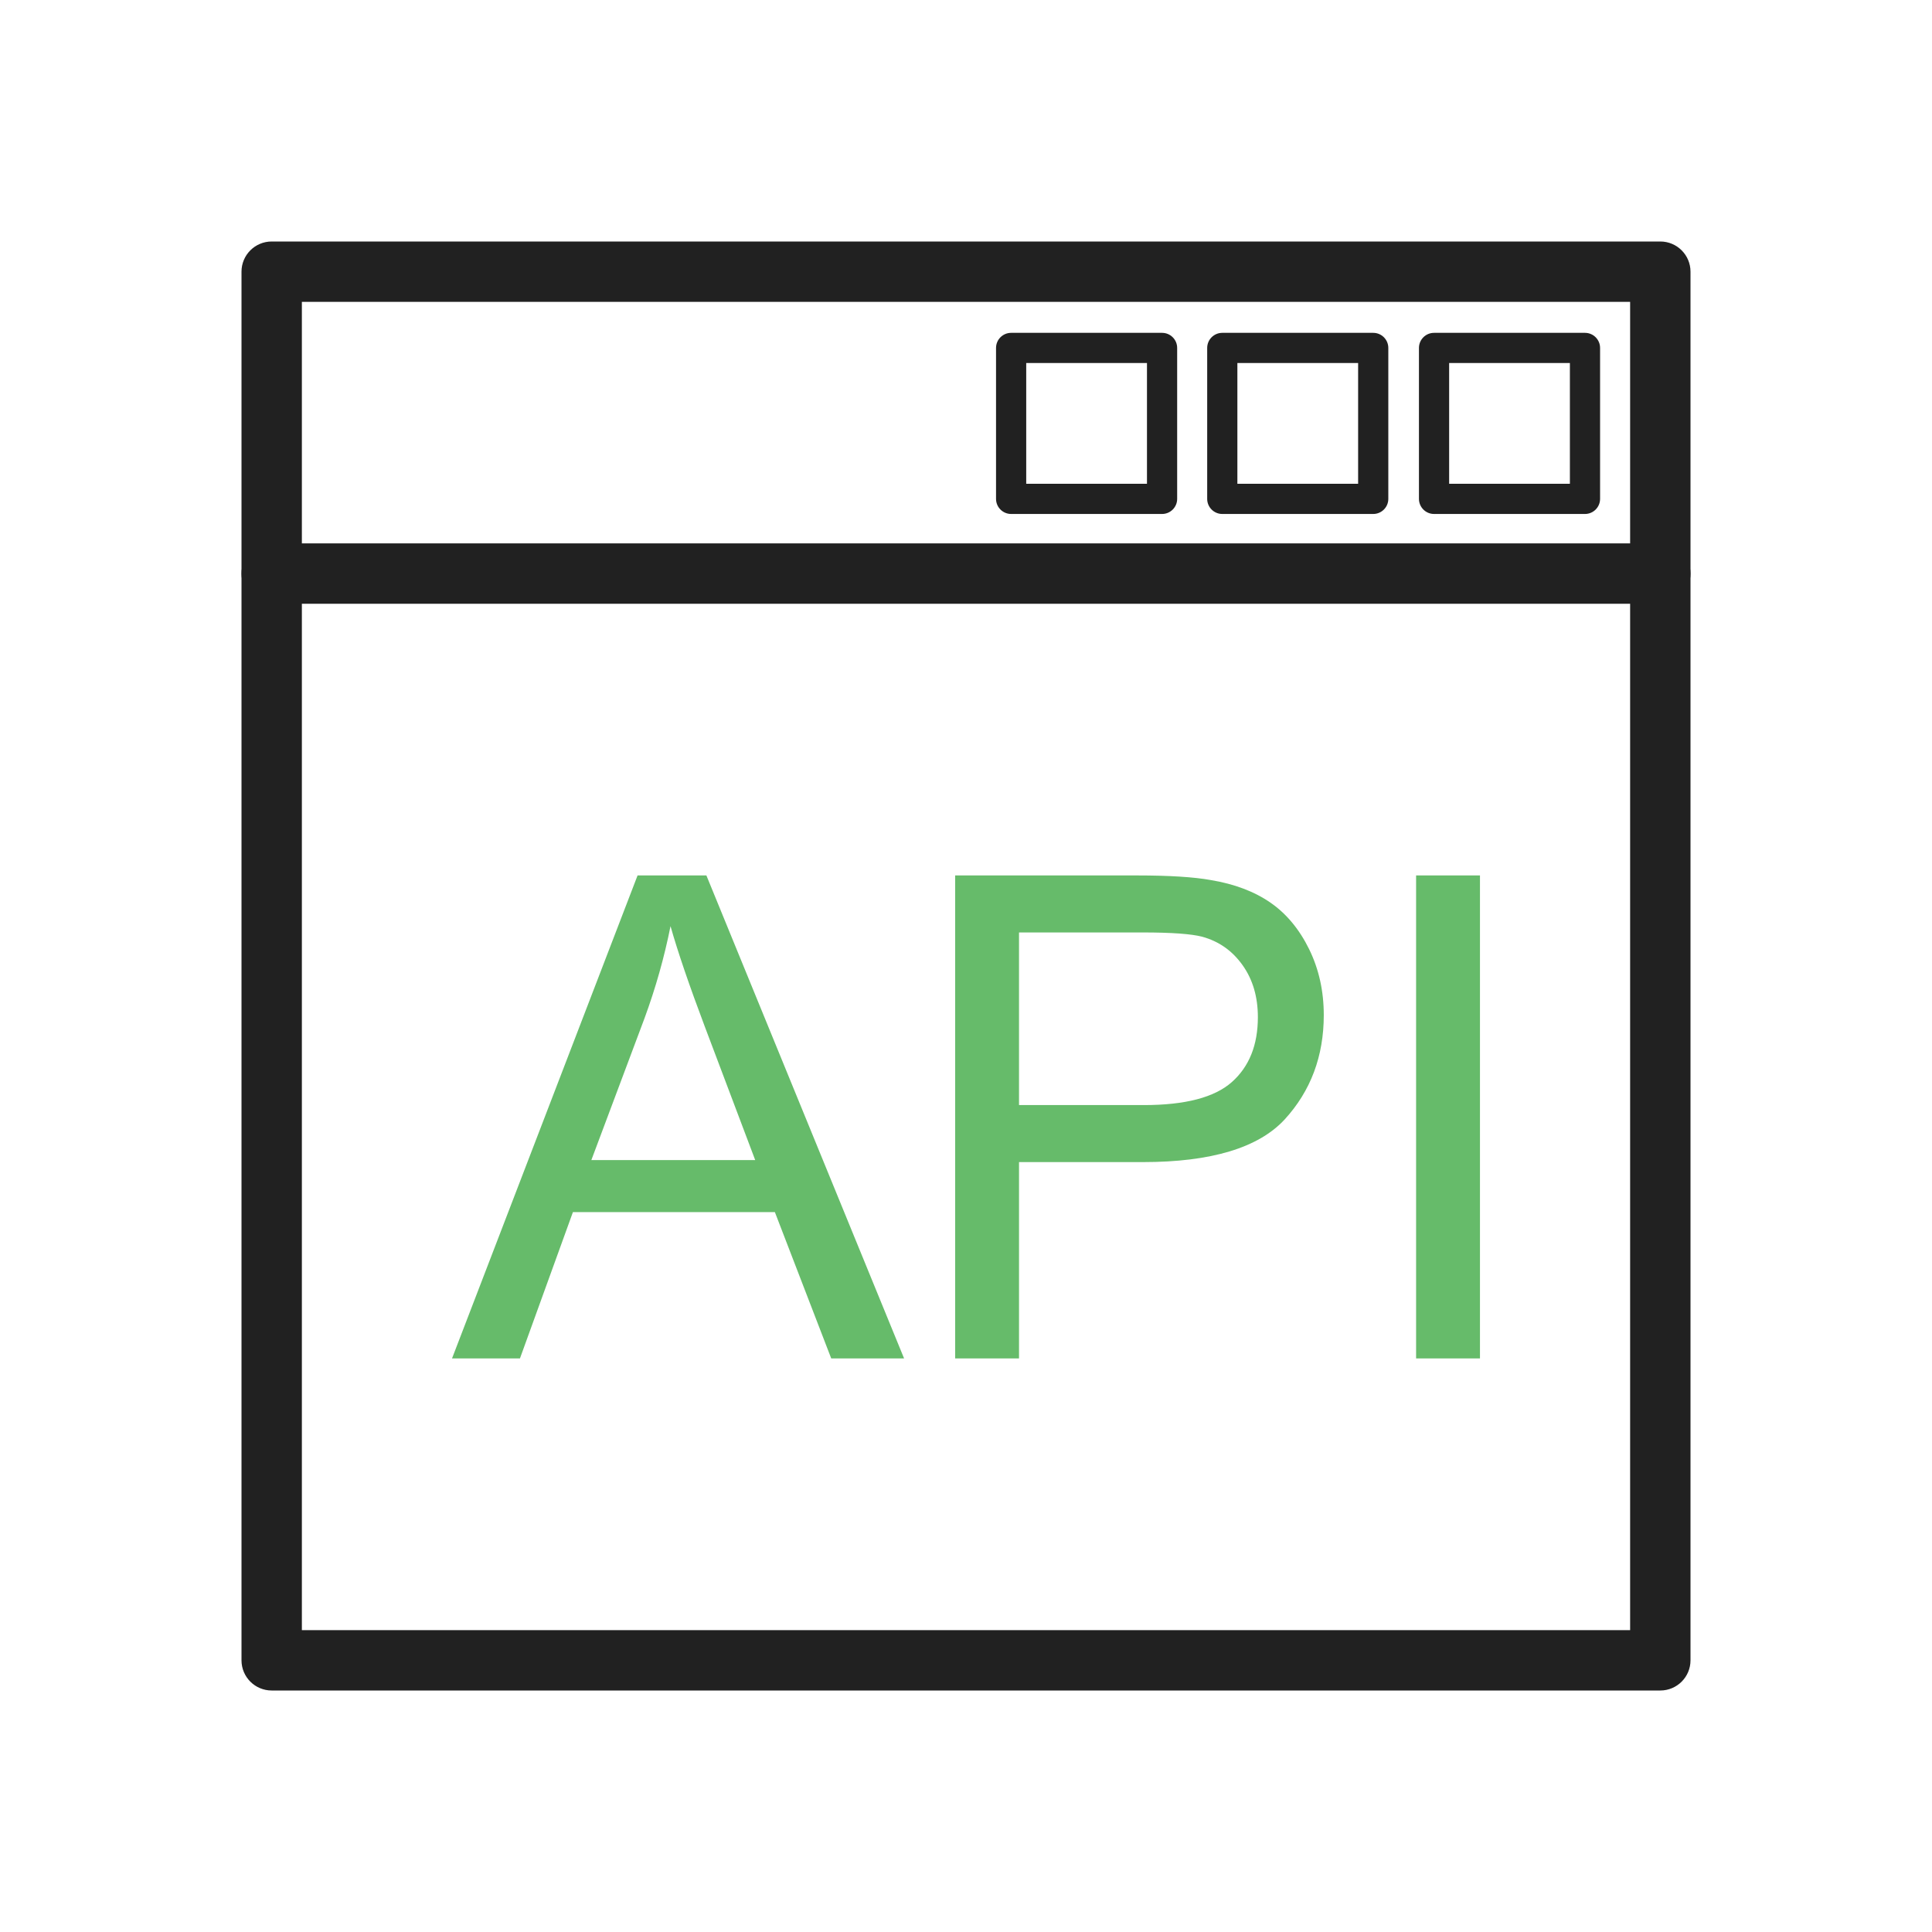
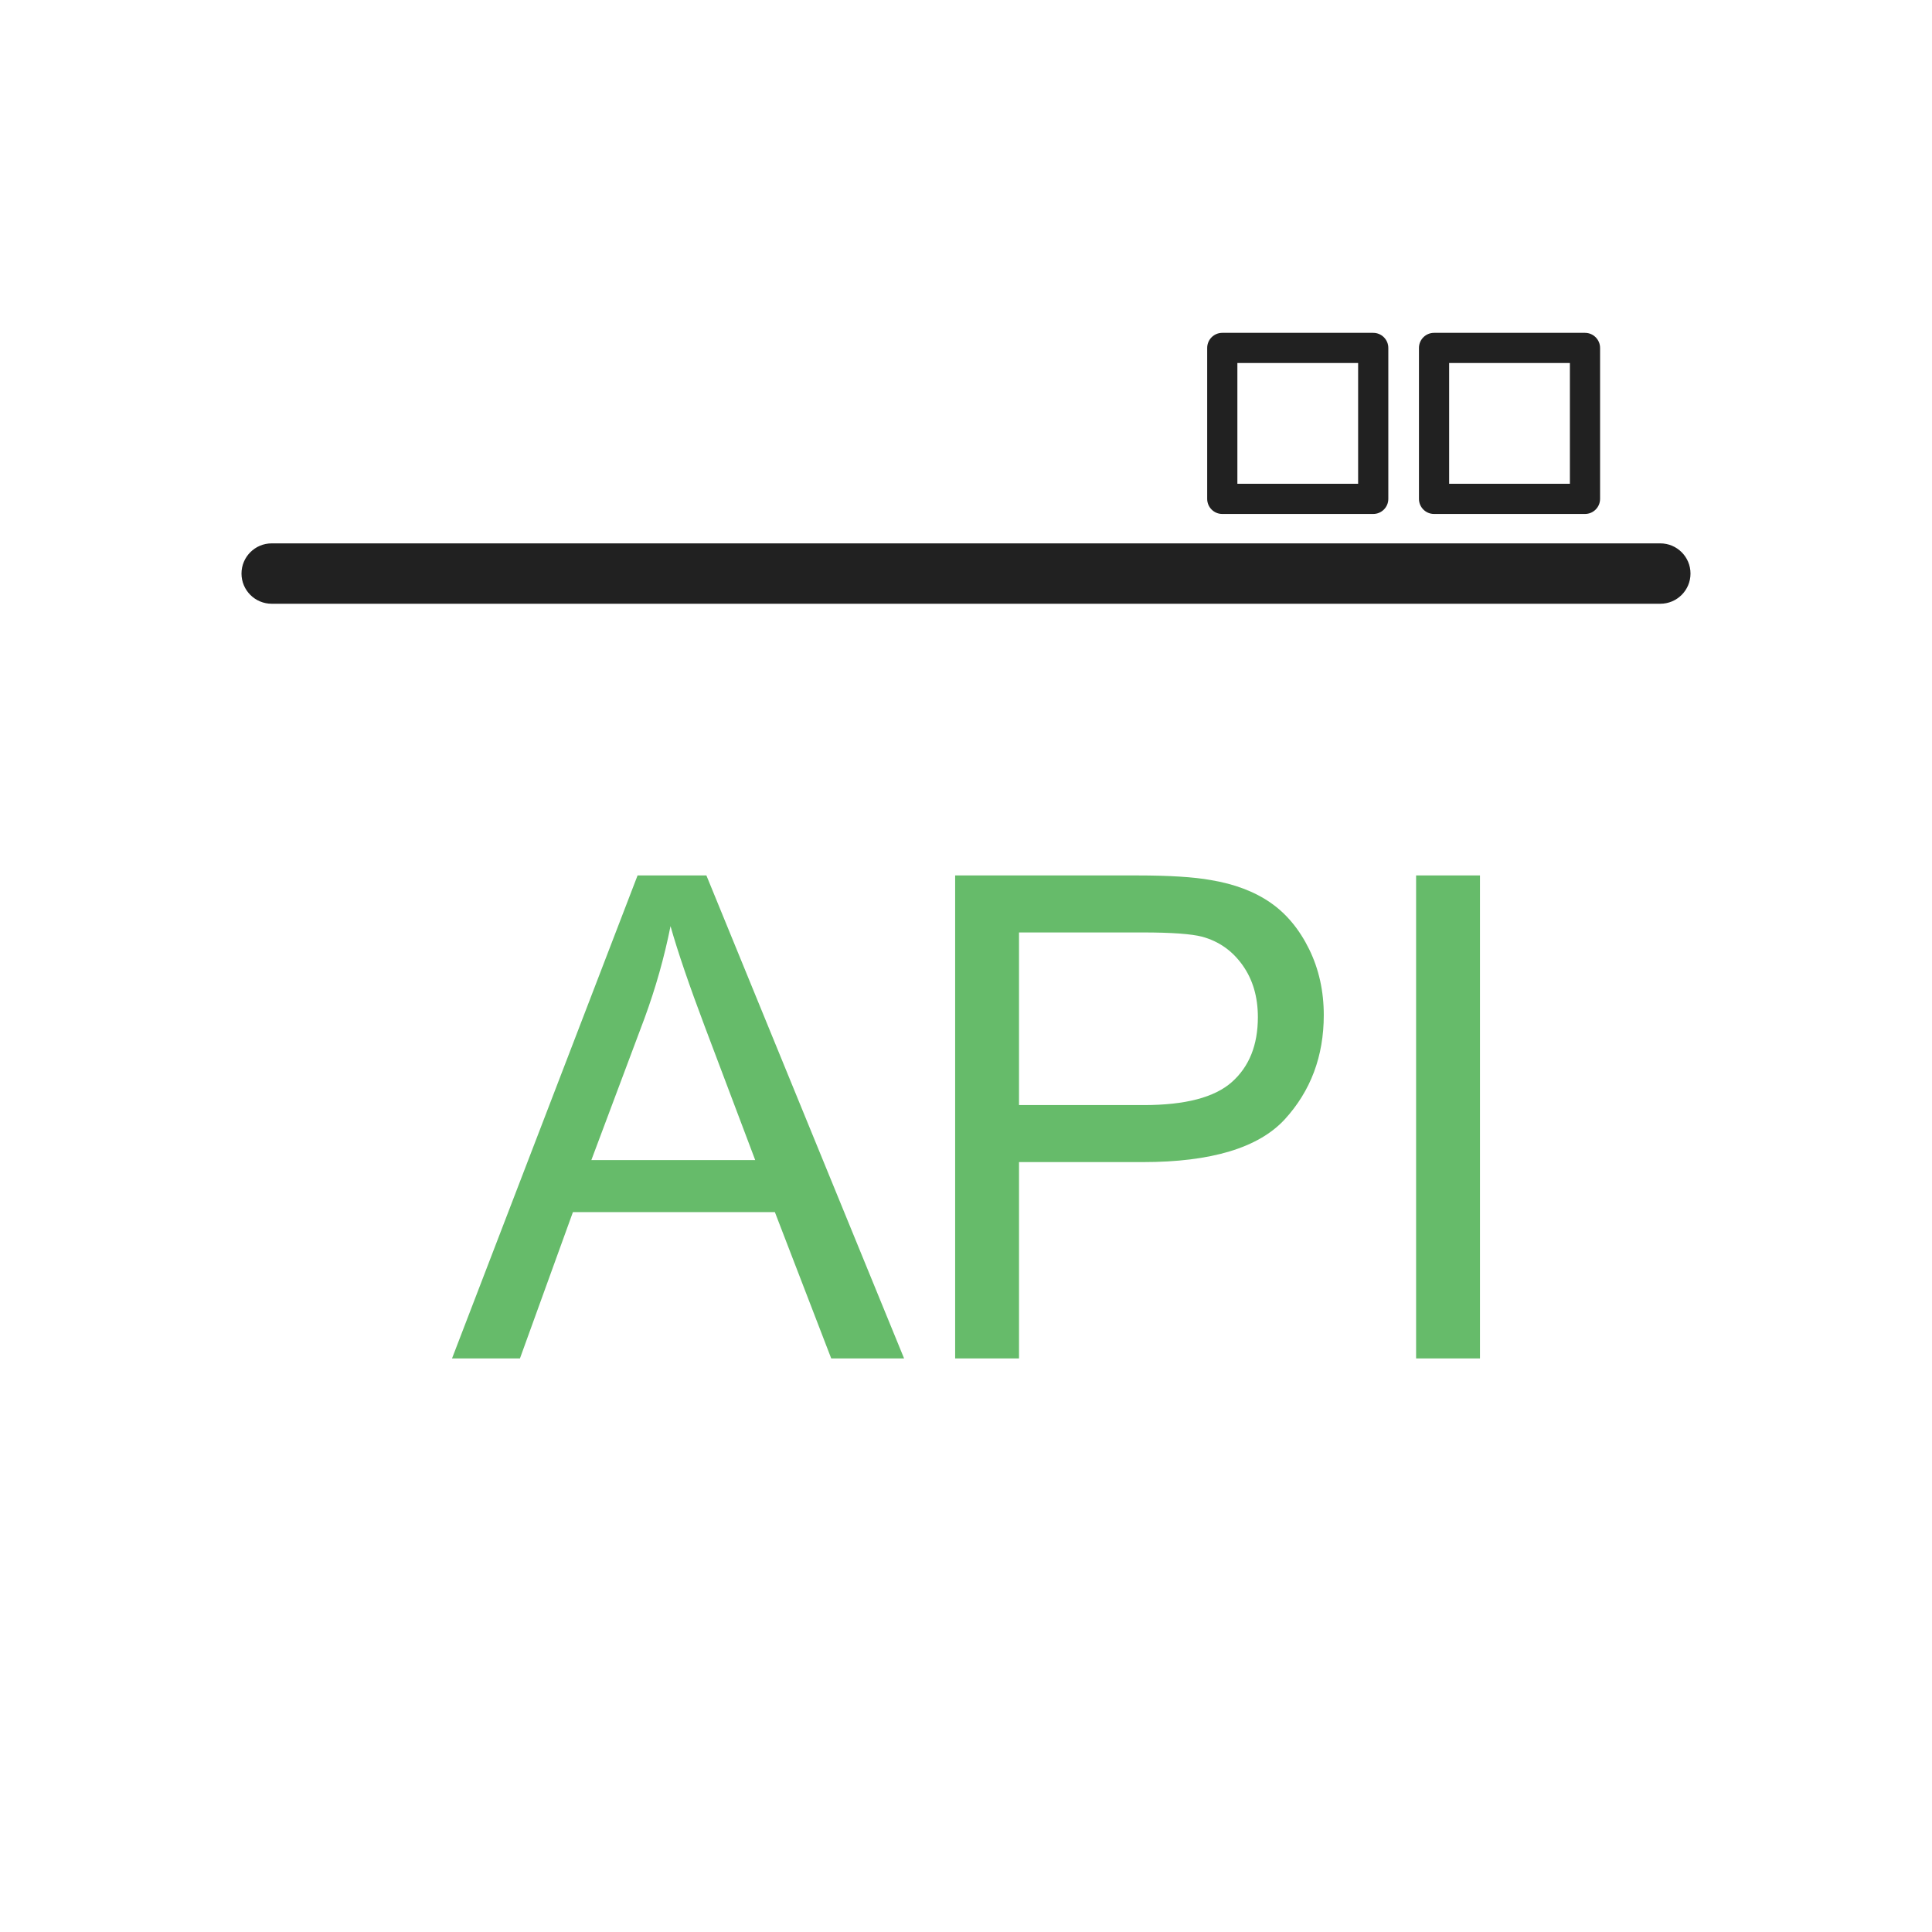
<svg xmlns="http://www.w3.org/2000/svg" xml:space="preserve" width="2048px" height="2048px" style="shape-rendering:geometricPrecision; text-rendering:geometricPrecision; image-rendering:optimizeQuality; fill-rule:evenodd; clip-rule:evenodd" viewBox="0 0 2048 2048">
  <defs>
    <style type="text/css">
   
    .fil2 {fill:none}
    .fil0 {fill:#212121;fill-rule:nonzero}
    .fil1 {fill:#66BB6A;fill-rule:nonzero}
   
  </style>
  </defs>
  <g id="Layer_x0020_1">
-     <path class="fil0" d="M288 255.999l1472 0c17.673,0 32.001,14.328 32.001,32.001l0 1472c0,17.673 -14.328,32.001 -32.001,32.001l-1472 0c-17.673,0 -32.001,-14.328 -32.001,-32.001l0 -1472c0,-17.673 14.328,-32.001 32.001,-32.001zm1440 64.002l-1408 0 0 1408 1408 0 0 -1408z" />
-     <path class="fil0" d="M287.999 576c-17.673,0 -32.001,14.328 -32.001,32.001 0,17.673 14.328,32.001 32.001,32.001l1472 0c17.673,0 32.001,-14.328 32.001,-32.001 0,-17.673 -14.328,-32.001 -32.001,-32.001l-1472 0z" />
+     <path class="fil0" d="M287.999 576c-17.673,0 -32.001,14.328 -32.001,32.001 0,17.673 14.328,32.001 32.001,32.001l1472 0c17.673,0 32.001,-14.328 32.001,-32.001 0,-17.673 -14.328,-32.001 -32.001,-32.001l-1472 0" />
    <path class="fil0" d="M1520.15 352.829l159.999 0c8.836,0 16,7.165 16,16l0 159.999c0,8.836 -7.165,16 -16,16l-159.999 0c-8.836,0 -16,-7.165 -16,-16l0 -159.999c0,-8.836 7.165,-16 16,-16zm143.999 32.001l-127.999 0 0 127.999 127.999 0 0 -127.999z" />
    <path class="fil0" d="M1295.67 352.829l159.999 0c8.836,0 16,7.165 16,16l0 159.999c0,8.836 -7.165,16 -16,16l-159.999 0c-8.836,0 -16,-7.165 -16,-16l0 -159.999c0,-8.836 7.165,-16 16,-16zm143.999 32.001l-127.999 0 0 127.999 127.999 0 0 -127.999z" />
-     <path class="fil0" d="M1071.84 352.829l159.999 0c8.836,0 16,7.165 16,16l0 159.999c0,8.836 -7.165,16 -16,16l-159.999 0c-8.836,0 -16,-7.165 -16,-16l0 -159.999c0,-8.836 7.165,-16 16,-16zm143.999 32.001l-127.999 0 0 127.999 127.999 0 0 -127.999z" />
    <path class="fil1" d="M479.163 1440l196.691 -511.995 72.956 0 209.567 511.995 -77.246 0 -59.724 -155.088 -214.096 0 -56.146 155.088 -72.001 0zm147.697 -210.281l173.686 0 -53.524 -141.738c-16.213,-43.033 -28.371,-78.438 -36.24,-106.213 -6.556,32.901 -15.735,65.444 -27.655,97.869l-56.267 150.083zm385.636 210.281l0 -511.995 193.116 0c33.973,0 59.961,1.669 77.842,4.887 25.153,4.172 46.253,12.158 63.3,23.96 16.926,11.682 30.636,28.253 41.007,49.352 10.371,21.218 15.497,44.464 15.497,69.855 0,43.511 -13.828,80.465 -41.484,110.624 -27.776,30.04 -77.843,45.18 -150.202,45.18l-131.366 0 0 208.136 -67.71 0zm67.71 -268.575l132.439 0c43.748,0 74.862,-8.106 93.22,-24.437 18.358,-16.331 27.536,-39.22 27.536,-68.783 0,-21.457 -5.363,-39.815 -16.212,-55.074 -10.847,-15.259 -25.034,-25.272 -42.795,-30.16 -11.444,-2.98 -32.425,-4.53 -63.181,-4.53l-131.008 0 0 182.982zm420.92 268.575l0 -511.995 67.71 0 0 511.995 -67.71 0z" />
  </g>
-   <rect class="fil2" width="2048" height="2048" />
</svg>